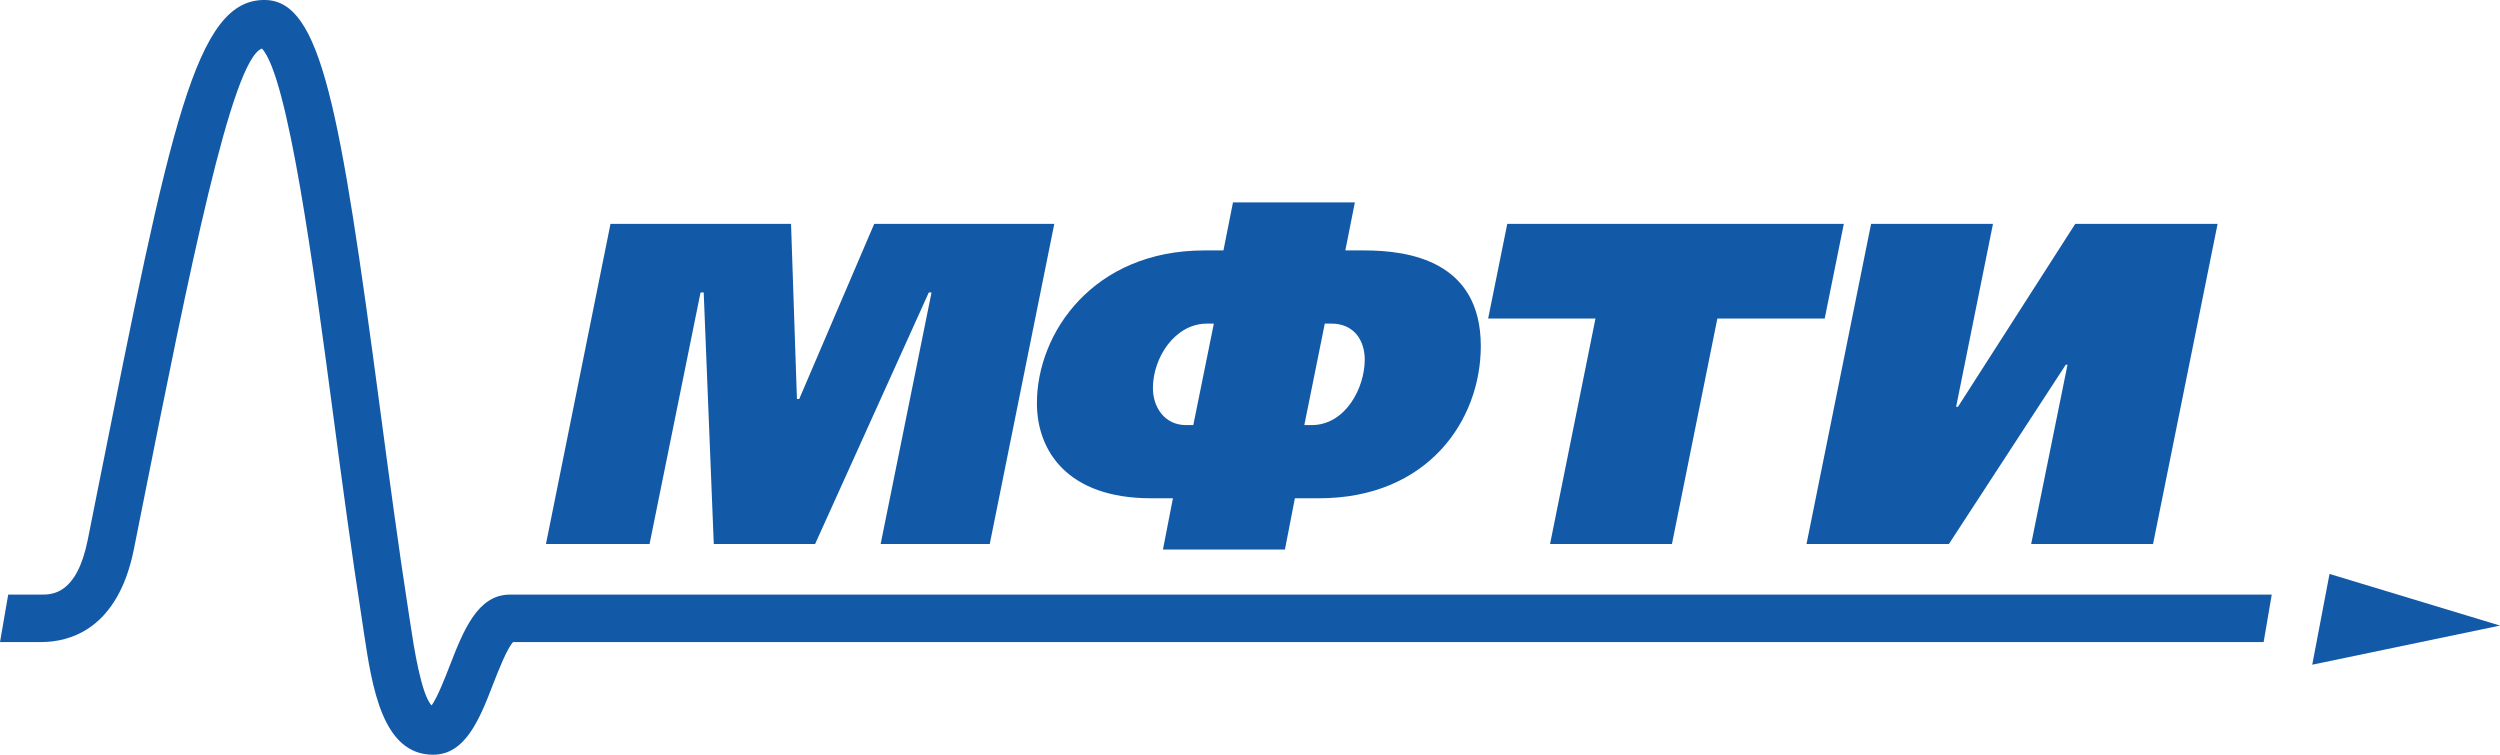
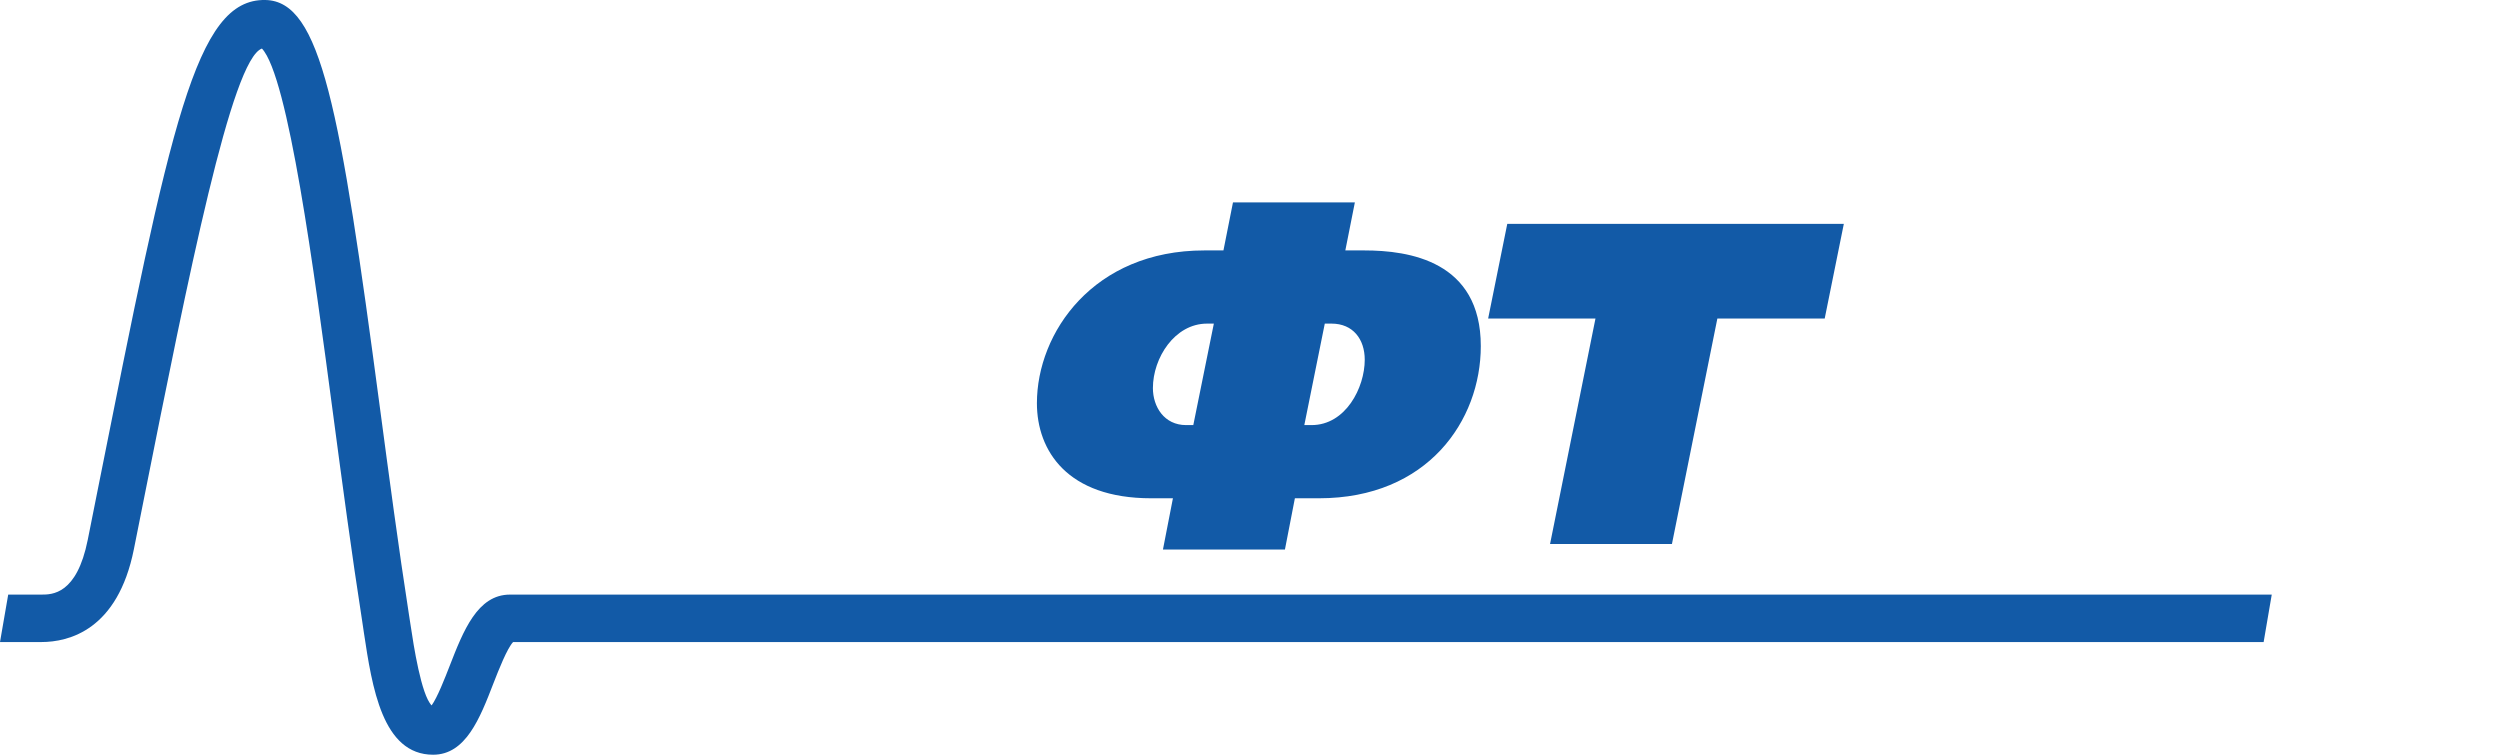
<svg xmlns="http://www.w3.org/2000/svg" width="106" height="32" viewBox="0 0 106 32" fill="none">
-   <path d="M25.885 9.493H33.54L33.79 16.918H33.887L37.066 9.493H44.702L41.965 23.067H37.339L39.497 12.401H39.381L34.56 23.067H30.264L29.837 12.401H29.703L27.541 23.067H23.148L25.885 9.493Z" fill="#125AA7" />
  <path d="M49.309 23.3L49.732 21.127H48.804C45.255 21.127 43.965 19.111 43.965 17.095C43.965 14.108 46.359 10.618 51.063 10.618H51.874L52.278 8.583H57.446L57.042 10.618H57.85C59.739 10.618 62.786 11.066 62.786 14.673C62.786 17.832 60.531 21.127 55.924 21.127H54.903L54.481 23.3H49.309ZM51.467 13.721H51.179C49.81 13.721 48.883 15.173 48.883 16.455C48.883 17.249 49.365 18.024 50.289 18.024H50.596L51.467 13.721ZM55.303 18.024H55.61C57.057 18.024 57.865 16.436 57.865 15.252C57.865 14.379 57.364 13.721 56.459 13.721H56.171L55.303 18.024Z" fill="#125AA7" />
  <path d="M78.178 9.493L77.367 13.507H72.816L70.89 23.067H65.722L67.648 13.507H63.097L63.908 9.493H78.178Z" fill="#125AA7" />
-   <path d="M84.502 9.493L82.939 17.249H83.017L87.99 9.493H94.026L91.289 23.067H86.121L87.662 15.466H87.587L82.632 23.067H76.596L79.334 9.493H84.502Z" fill="#125AA7" />
-   <path d="M98.039 28.183L98.772 24.335L106 26.524L98.039 28.183Z" fill="#125AA7" />
  <path d="M96.322 25.211H21.622C20.242 25.211 19.644 26.75 19.064 28.239C18.862 28.758 18.544 29.574 18.301 29.909C17.86 29.465 17.535 27.355 17.411 26.52L17.34 26.061C16.895 23.203 16.495 20.186 16.106 17.268C14.412 4.514 13.608 0.046 11.252 0C8.294 -0.056 7.243 5.213 4.128 20.845L3.721 22.887C3.257 25.211 2.206 25.211 1.754 25.211H0.348L0 27.223H1.75C2.924 27.223 4.992 26.712 5.677 23.285L6.084 21.243C8.006 11.607 9.824 2.513 11.106 2.058C12.221 3.25 13.316 11.476 14.12 17.535C14.509 20.465 14.913 23.492 15.362 26.373L15.429 26.825C15.777 29.13 16.211 32 18.365 32C19.745 32 20.347 30.462 20.922 28.972C21.143 28.404 21.506 27.483 21.756 27.223H95.978L96.322 25.211Z" fill="#125AA7" />
</svg>